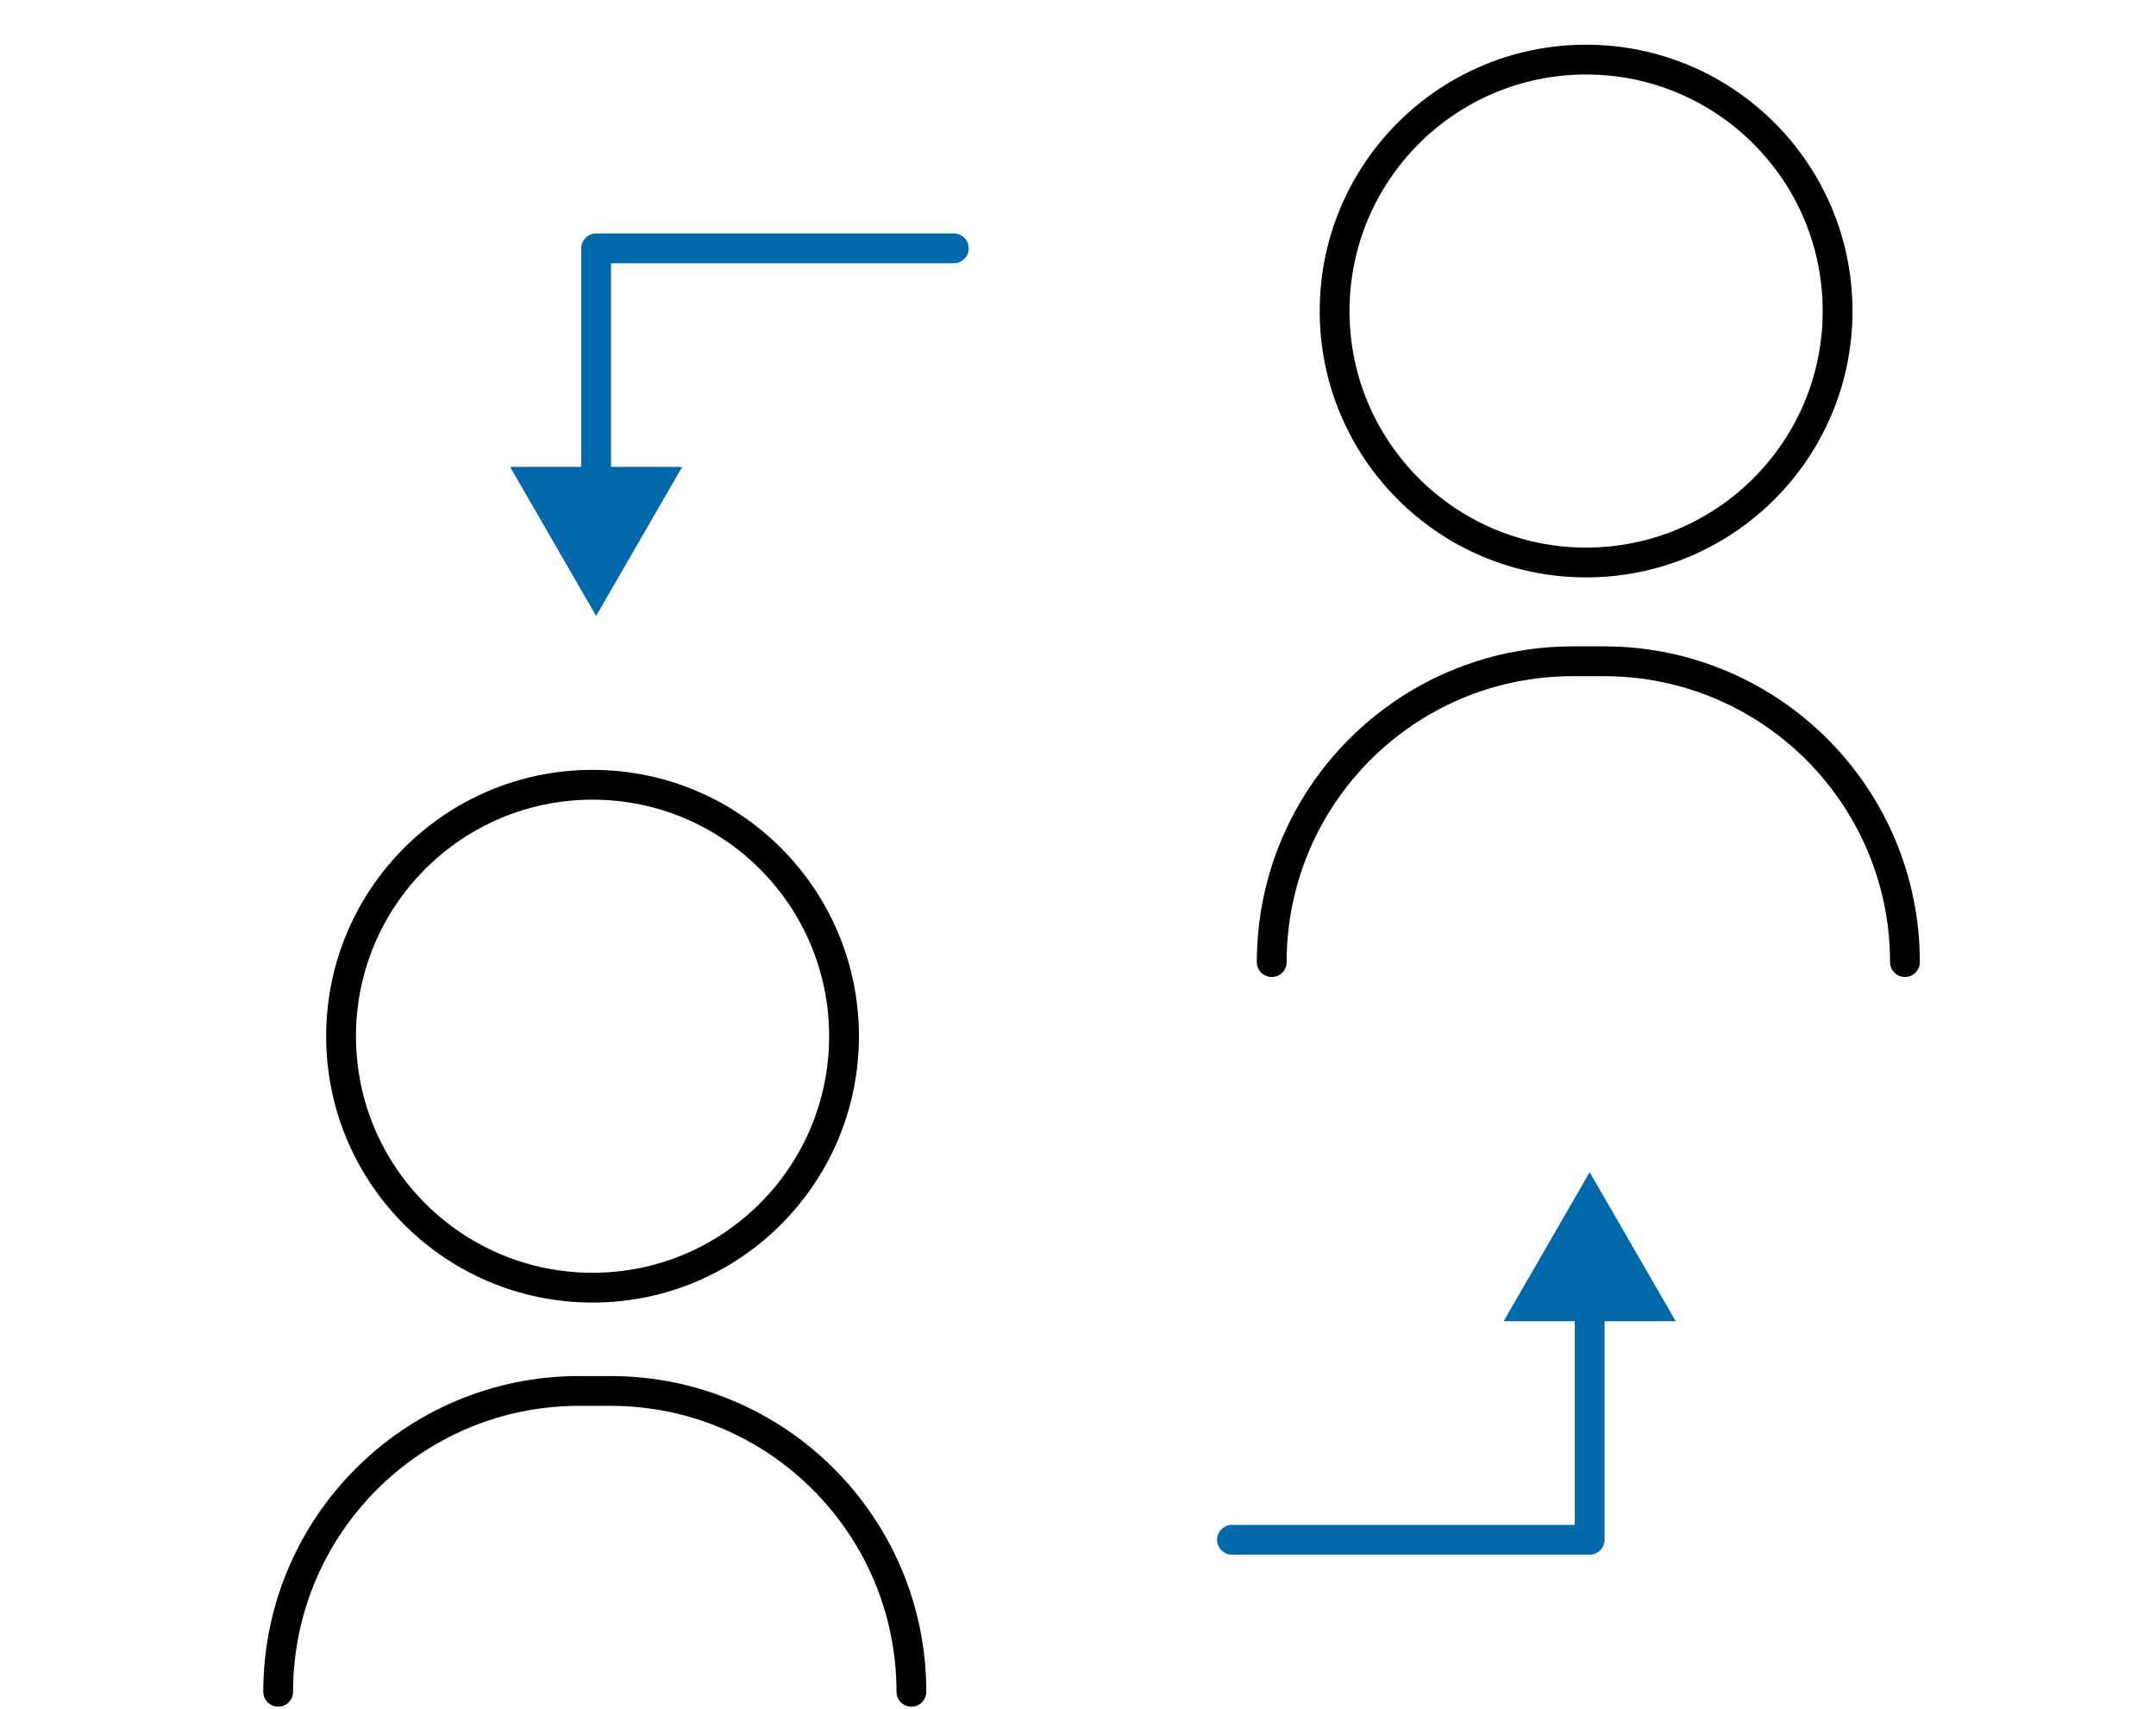
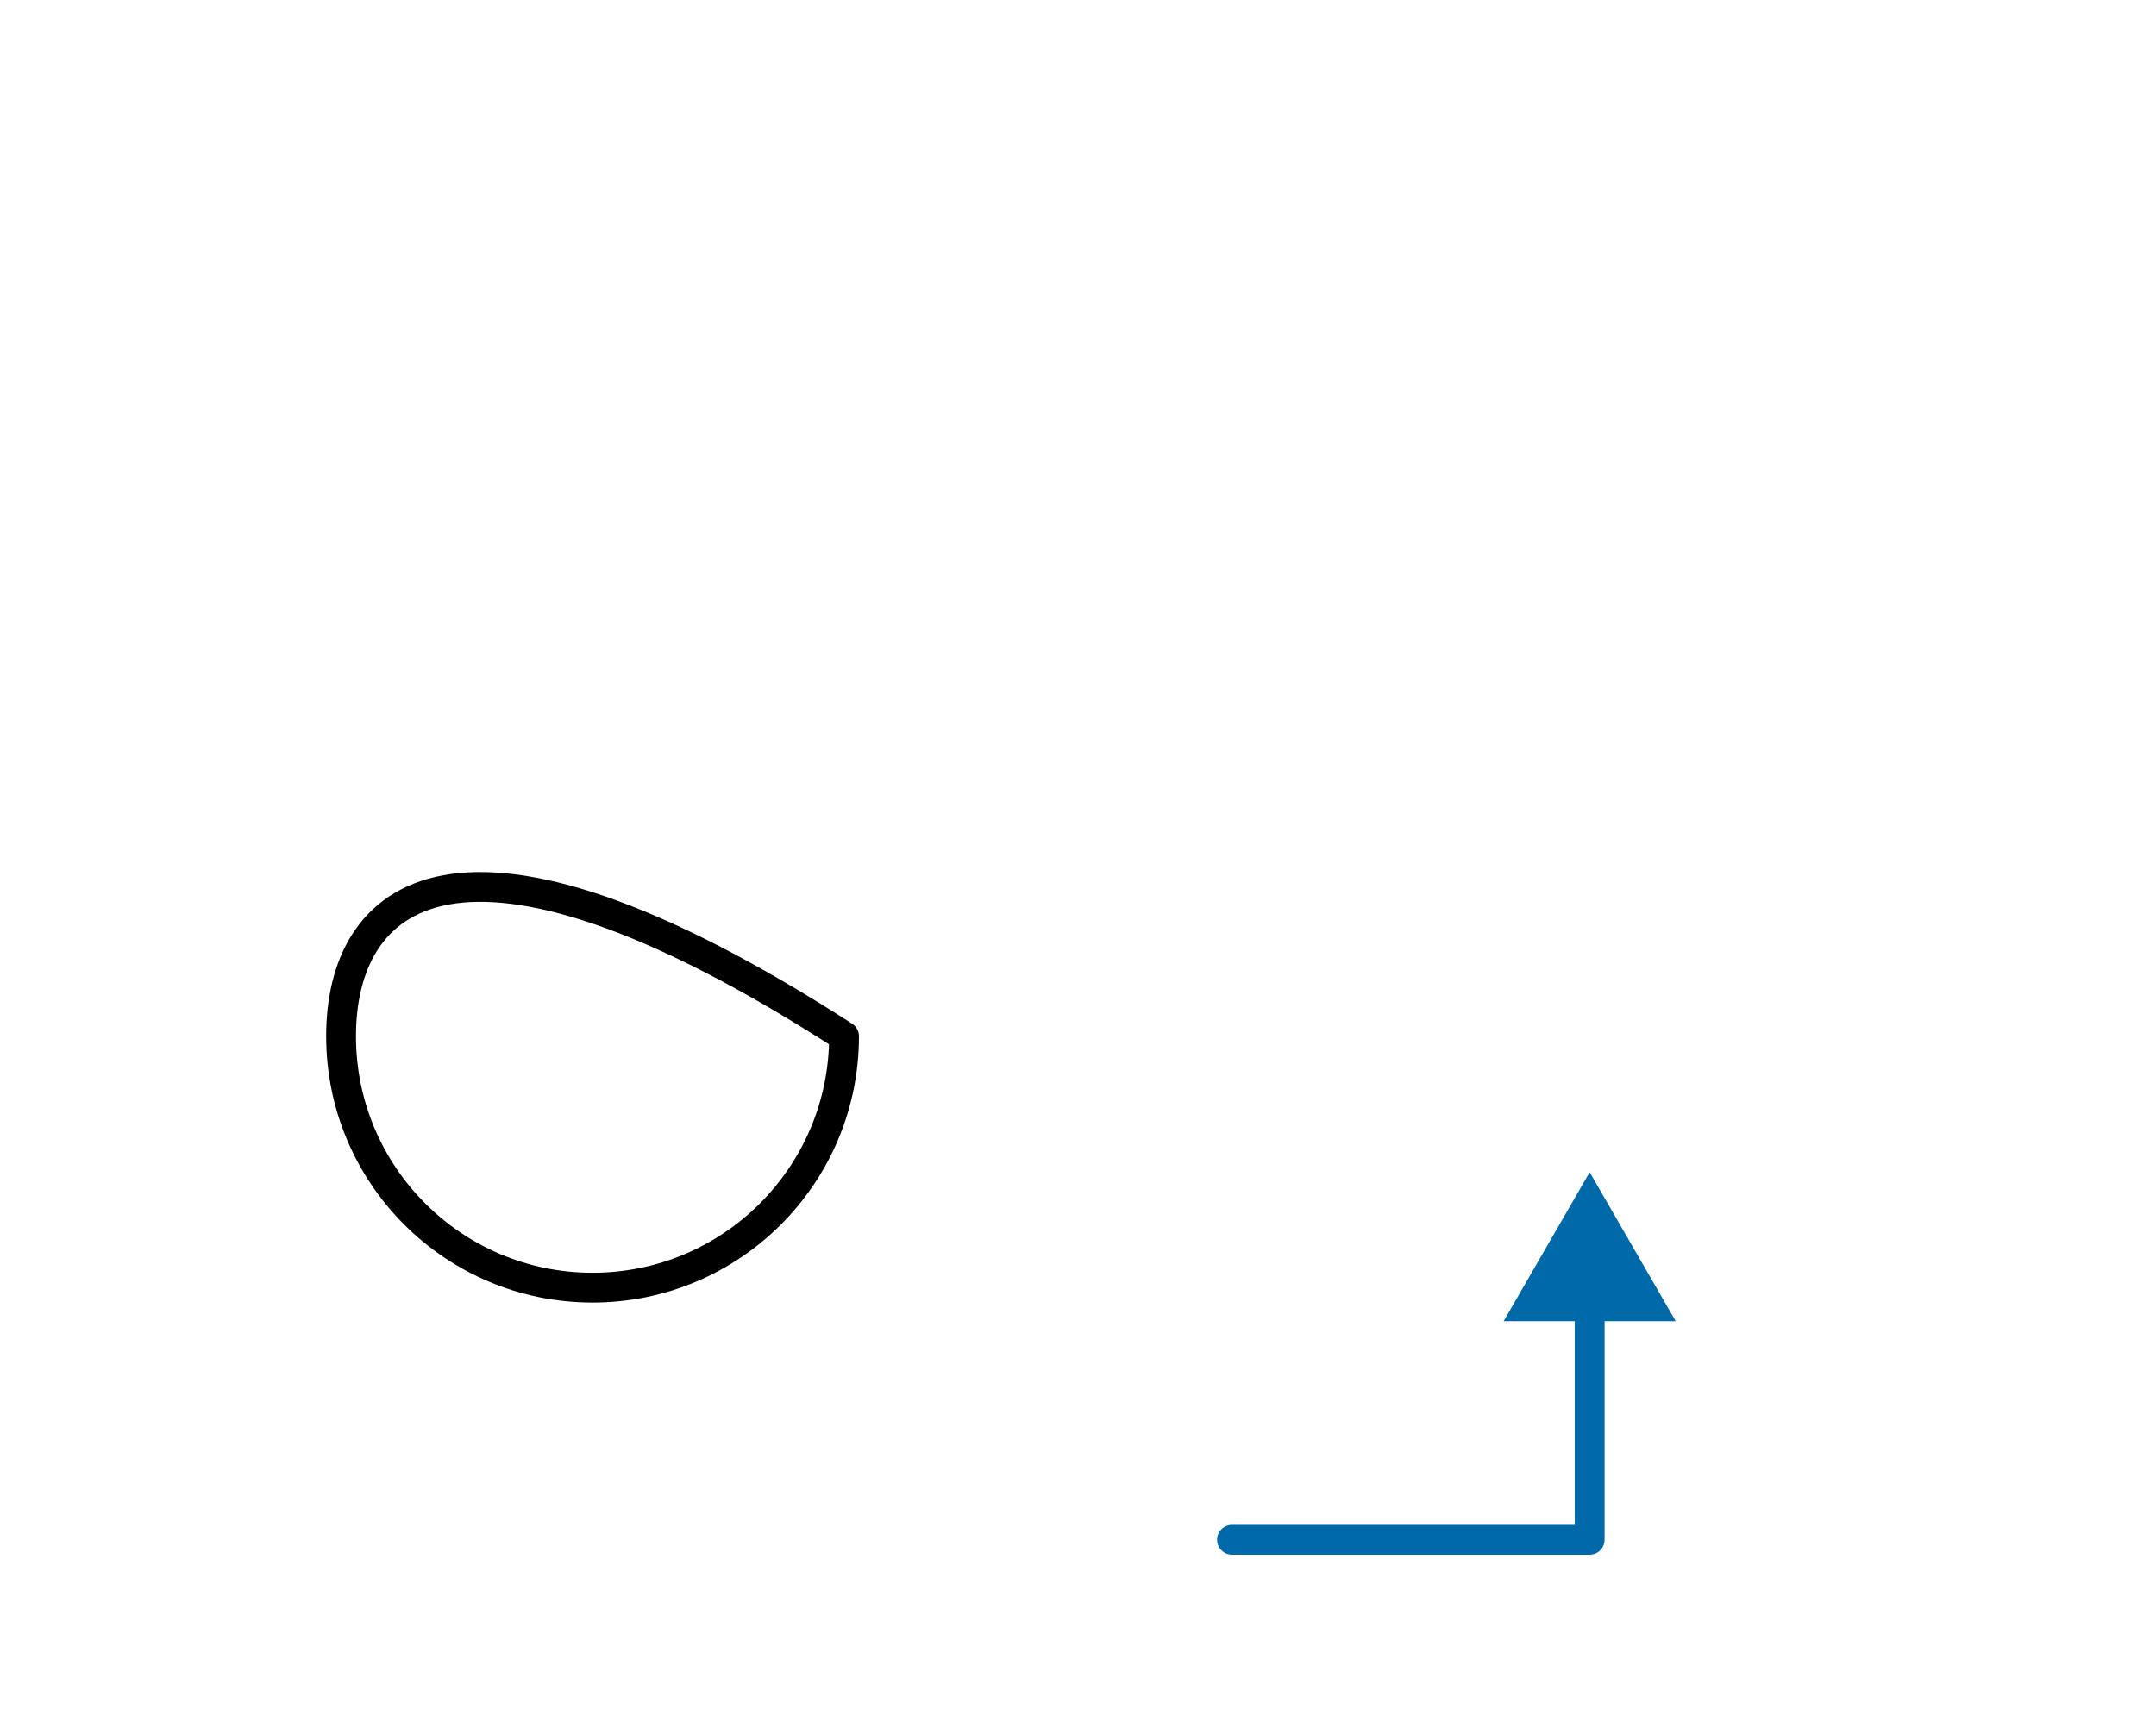
<svg xmlns="http://www.w3.org/2000/svg" width="217" height="172" viewBox="0 0 217 172" fill="none">
  <g clip-path="url(#clip0_208_21)">
-     <path d="M91.732 170.304C91.732 153.58 78.172 140.02 61.448 140.02H58.284C41.56 140.02 28 153.58 28 170.304" stroke="black" stroke-width="3" stroke-miterlimit="10" stroke-linecap="round" stroke-linejoin="round" />
-     <path d="M59.64 129.624C73.619 129.624 84.952 118.291 84.952 104.312C84.952 90.333 73.619 79 59.64 79C45.66 79 34.328 90.333 34.328 104.312C34.328 118.291 45.66 129.624 59.64 129.624Z" stroke="black" stroke-width="3" stroke-miterlimit="10" stroke-linecap="round" stroke-linejoin="round" />
-     <path d="M191.732 96.852C191.732 80.128 178.172 66.568 161.448 66.568H158.284C141.56 66.568 128 80.128 128 96.852" stroke="black" stroke-width="3" stroke-miterlimit="10" stroke-linecap="round" stroke-linejoin="round" />
-     <path d="M159.64 56.624C173.619 56.624 184.952 45.291 184.952 31.312C184.952 17.333 173.619 6 159.64 6C145.661 6 134.328 17.333 134.328 31.312C134.328 45.291 145.661 56.624 159.64 56.624Z" stroke="black" stroke-width="3" stroke-miterlimit="10" stroke-linecap="round" stroke-linejoin="round" />
+     <path d="M59.64 129.624C73.619 129.624 84.952 118.291 84.952 104.312C45.66 79 34.328 90.333 34.328 104.312C34.328 118.291 45.66 129.624 59.64 129.624Z" stroke="black" stroke-width="3" stroke-miterlimit="10" stroke-linecap="round" stroke-linejoin="round" />
    <path d="M124 153.5C123.172 153.5 122.5 154.172 122.5 155C122.5 155.828 123.172 156.5 124 156.5V153.5ZM160 155V156.5C160.828 156.5 161.5 155.828 161.5 155H160ZM160 118L151.34 133H168.66L160 118ZM124 156.5H160V153.5H124V156.5ZM161.5 155V131.5H158.5V155H161.5Z" fill="#0069AA" />
-     <path d="M96 26.5C96.828 26.5 97.5 25.828 97.5 25C97.5 24.172 96.828 23.5 96 23.5V26.5ZM60 25V23.5C59.172 23.5 58.5 24.172 58.5 25H60ZM60 62L68.66 47H51.34L60 62ZM96 23.5H60V26.5H96V23.5ZM58.5 25V48.5H61.5V25H58.5Z" fill="#0069AA" />
  </g>
  <defs>
    <clipPath id="clip0_208_21">
      <rect width="217" height="172" fill="white" />
    </clipPath>
  </defs>
</svg>